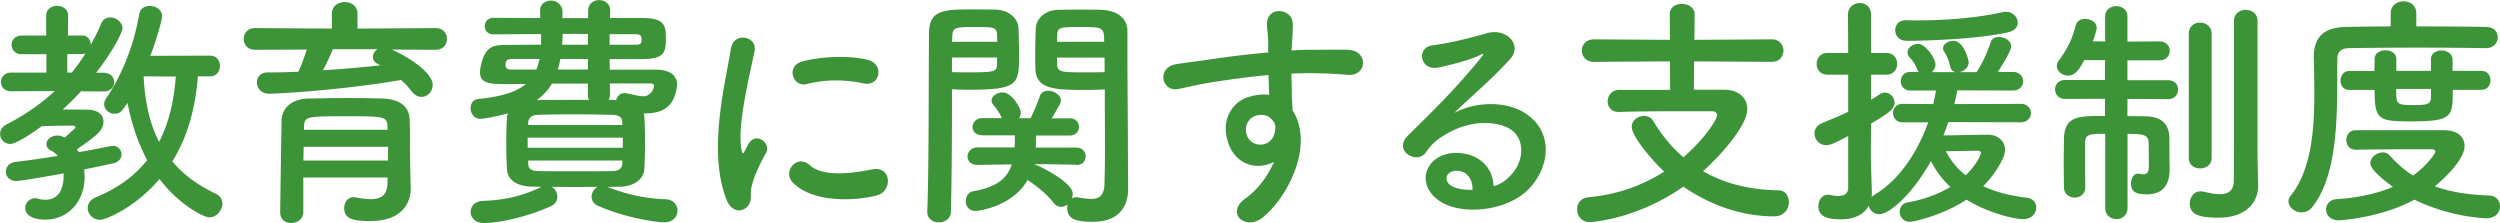
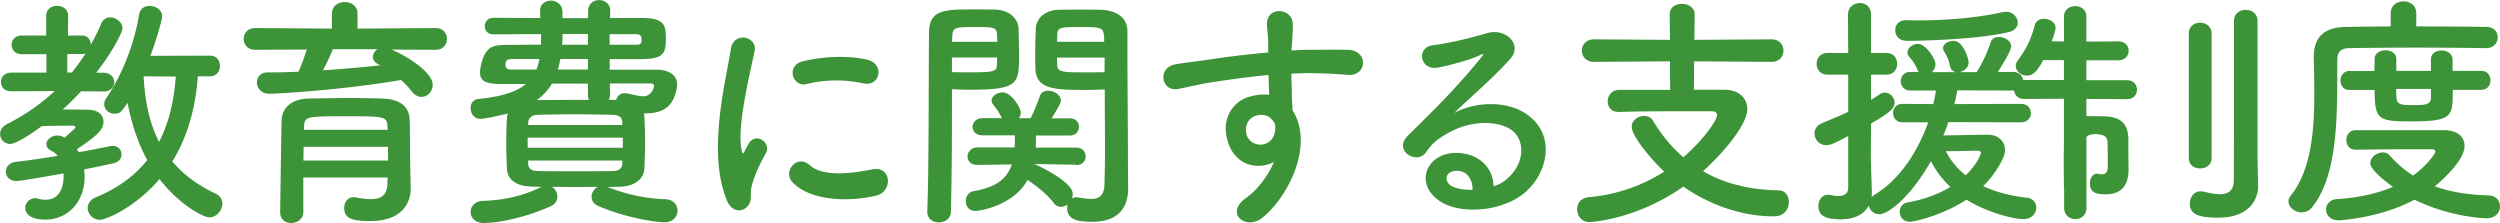
<svg xmlns="http://www.w3.org/2000/svg" data-name="レイヤー 2" width="244.05" height="21.77" viewBox="0 0 244.05 21.77">
-   <path d="M6.31 13.44s1.06-.94 1.06-.98c0-.07-.1-.19-.19-.19-1.1 0-2.09 0-3.12.05-.14.12-2.33 1.73-3.07 1.73-.58 0-.98-.48-.98-.98 0-.34.19-.7.65-.94 1.75-.89 3.31-1.97 4.68-3.24l-4.27.02C.42 8.91.09 8.45.09 8s.34-.91.98-.91h3.46v-1.8H2.11c-.65 0-.98-.46-.98-.91s.34-.91.98-.91h2.4V1.53c0-.65.53-.96 1.06-.96s1.08.31 1.08.96l-.02 1.94h1.39c.58 0 .84.46.84.91.36-.67.72-1.34 1.01-2.06.17-.43.53-.62.89-.62.58 0 1.2.48 1.2 1.06 0 .36-.91 2.21-2.57 4.34h.7c.7 0 1.06.46 1.06.94 0 .43-.34.89-1.03.89h-.02l-2.18-.02c-.58.62-1.18 1.22-1.8 1.78.82 0 1.68 0 2.47.02 1.08.02 1.51.58 1.51 1.15 0 .82-.55 1.32-2.59 2.71.05.1.12.19.17.29 1.22-.22 2.3-.43 3.12-.6.07-.02.14-.02.22-.02.53 0 .84.41.84.84 0 .36-.24.74-.79.86-.77.17-1.75.38-2.86.6.02.24.05.48.05.72 0 2.42-1.61 4.18-3.86 4.18-1.13 0-1.94-.41-1.94-1.13 0-.48.41-.96.98-.96.07 0 .19.02.29.05.24.07.48.1.7.1 1.1 0 1.78-.77 1.78-2.38v-.19c-1.13.19-4.13.74-4.63.74-.65 0-1.01-.46-1.01-.91 0-.43.31-.89.98-.96 1.25-.14 2.69-.36 4.08-.58a1.76 1.76 0 00-.62-.5c-.34-.17-.48-.41-.48-.65 0-.43.48-.84 1.08-.84.22 0 .43.07.67.19l.1.05zm.7-6.36c.48-.6.94-1.22 1.34-1.87-.1.05-.22.07-.36.07H6.57v1.8H7zm12.31.38c-.24 3.02-.98 5.88-2.5 8.3 1.03 1.22 2.4 2.28 4.22 3.14.48.22.67.6.67.98 0 .65-.58 1.34-1.27 1.34-.55 0-2.9-1.18-4.87-3.74-2.33 2.74-5.21 3.98-5.81 3.98-.7 0-1.2-.58-1.2-1.15 0-.41.24-.82.82-1.06 2.16-.89 3.79-2.11 4.99-3.62-.96-1.78-1.56-3.7-1.92-5.59-.6.89-.74 1.06-1.3 1.06-.5 0-.98-.41-.98-.94 0-.19.07-.38.22-.6 1.3-1.9 2.64-4.85 3.19-8.14.1-.6.55-.84 1.03-.84.6 0 1.22.38 1.22 1.01 0 .31-.55 2.28-1.15 3.86l5.81-.02c.67 0 .98.5.98 1.01s-.31 1.01-.98 1.01h-1.18zm-5.3-.02c.12 2.38.55 4.54 1.51 6.41.96-1.85 1.46-4.01 1.63-6.38l-3.14-.02zm24.16-2.62c1.46.6 4.06 2.21 4.06 3.46 0 .65-.5 1.18-1.1 1.18-.31 0-.67-.17-.96-.55-.31-.41-.65-.77-1.03-1.1-6.07 1.03-12.17 1.34-12.87 1.34-.79 0-1.2-.55-1.2-1.1 0-.5.34-.98 1.03-.98.98 0 2.02-.02 3.02-.07.26-.53.58-1.44.82-2.16l-5.06.02c-.72 0-1.1-.53-1.1-1.06s.38-1.06 1.1-1.06l7.51.05V1.33c0-.74.62-1.13 1.25-1.13s1.25.38 1.25 1.13v1.46l7.63-.05c.74 0 1.1.53 1.1 1.06s-.36 1.06-1.1 1.06l-4.34-.02zm1.92 13.49v.05c0 1.42-.82 3.22-3.96 3.22-1.63 0-2.54-.19-2.54-1.27 0-.53.31-1.06.94-1.06.05 0 .12 0 .19.02.5.1 1.01.17 1.46.17.91 0 1.58-.31 1.63-1.46 0-.19.02-.41.02-.65h-8.23v3.36c0 .7-.6 1.08-1.18 1.08s-1.08-.34-1.08-1.06c0-.24.12-8.62.14-9.03.05-.94.74-2.02 2.66-2.06 1.13-.02 2.54-.05 3.94-.05 1.15 0 2.28.02 3.26.05 1.92.07 2.59.96 2.64 2.04.05 1.1.02 3.19.05 4.15l.05 2.5zm-2.23-3.98h-8.23c0 .43-.02.89-.02 1.34h8.26v-1.34zm-.05-2.02c-.02-.94-.41-.96-3.89-.96-3.91 0-4.2 0-4.25.96v.36h8.16l-.02-.36zM32.49 4.8c-.17.48-.6 1.37-.96 2.06 1.92-.12 3.79-.29 5.59-.48-.1-.05-.17-.1-.24-.14-.34-.17-.48-.43-.48-.67 0-.29.17-.6.46-.77h-4.37zm19.5 13.42c-1.66-.02-2.45-.74-2.5-1.7a45.313 45.313 0 010-5.04c0-.14.05-.26.1-.41-.22.07-2.16.53-2.69.53-.62 0-.96-.53-.96-1.03 0-.46.24-.86.74-.91 2.3-.22 3.75-.7 4.66-1.46h-2.42c-1.61 0-2.06-.34-2.06-1.15 0-.41.22-1.37.48-1.78.48-.79.98-.89 2.38-.89.77 0 1.87-.02 3.1-.02V3.33c-1.78 0-3.43.02-4.66.02-.55 0-.84-.38-.84-.79s.29-.82.86-.82c1.2 0 2.81.02 4.56.02l-.02-.65v-.07c0-.65.53-.98 1.06-.98s1.1.36 1.13 1.06v.65h2.5v-.7c0-.7.53-1.06 1.08-1.06s1.08.36 1.08 1.03v.02l-.02.7h3.19c2.18 0 2.26.79 2.26 1.99 0 1.34-.12 1.99-2.26 2.02h-3.22V6.8h4.56c1.08 0 2.02.43 2.02 1.46 0 .31-.17 1.06-.41 1.51-.46.82-1.22 1.3-2.74 1.3h-.12c.05.1.07.19.07.29.05.79.07 1.66.07 2.52s-.02 1.75-.07 2.62c-.05.91-.89 1.7-2.4 1.73-.38 0-.79.02-1.2.02 1.9.74 3.67 1.13 5.66 1.2.79.02 1.18.58 1.18 1.1 0 .58-.43 1.15-1.27 1.15-.89 0-3.89-.46-6.5-1.61-.43-.19-.62-.53-.62-.89 0-.38.24-.77.6-.96-.74 0-1.51.02-2.26.02s-1.49-.02-2.23-.02c.34.19.55.58.55.96 0 .36-.17.7-.6.91-1.97.91-4.78 1.66-6.6 1.66-.84 0-1.27-.55-1.27-1.08s.41-1.06 1.22-1.08c2.02-.07 3.84-.46 5.71-1.37l-.86-.02zM50.17 5.76c-.53 0-.82 0-.82.6 0 .31.17.43.6.43h2.4c.14-.31.24-.65.31-1.03h-2.5zm10.63 7.68h-9.29v.98h9.29v-.98zm-.05-1.51c-.02-.43-.24-.7-.98-.72-1.08-.02-2.35-.05-3.62-.05s-2.54.02-3.65.05c-.72.02-.91.41-.94.77v.22h9.19v-.26zm0 3.74h-9.19v.29c.02.53.31.72.98.74 1.1.02 2.33.02 3.58.02s2.52 0 3.67-.02c.6-.02.94-.22.96-.74v-.29zm-3.36-7.51h-3.5c-.36.6-.86 1.15-1.49 1.61 1.68-.02 3.36-.02 5.11-.02-.1-.14-.12-.31-.12-.5V8.17zm0-2.4H54.7c-.07.36-.14.7-.24 1.03h2.93V5.76zm0-2.45h-2.47c0 .36-.02.72-.05 1.06h2.52V3.31zm2.14 4.85l.02 1.08c0 .19-.05.36-.14.5l.74.02c.1-.36.38-.67.84-.67.07 0 .12.02.19.02.7.14 1.22.29 1.63.29.67 0 1.03-.67 1.03-1.03 0-.14-.12-.22-.34-.22h-3.98zm-.02-4.82v1.03h2.54c.5 0 .58-.14.58-.5 0-.43-.17-.53-.58-.53h-2.54zm11.42 16.15c-1.92-4.73-.02-11.83.41-14.69.26-1.78 2.59-1.25 2.33.14-.38 1.94-1.82 7.58-1.25 9.82.07.31.17.24.26.02.05-.12.31-.6.41-.77.74-1.18 2.23-.02 1.68.94-.89 1.56-1.27 2.66-1.42 3.36-.14.65.14 1.39-.46 1.92-.6.53-1.49.43-1.97-.74zm6.43-1.7c-.98-1.08.46-2.78 1.7-1.66 1.3 1.18 4.18.79 6.05.41 1.94-.41 2.06 2.14.48 2.54-2.57.65-6.5.58-8.23-1.3zm1.37-9.58c-1.32.34-2.09-1.8-.34-2.23 2.14-.53 4.63-.55 6.31-.14 1.68.41 1.22 2.66-.41 2.3-1.73-.36-3.55-.43-5.57.07zm14.2 2.69c0 2.69-.02 6.31-.1 9.75 0 .7-.6 1.06-1.18 1.06s-1.13-.36-1.13-1.01v-.05c.17-4.44.12-12.39.17-17.45 0-2.21 1.46-2.28 4.13-2.28.96 0 1.94 0 2.4.02 1.22.05 2.16.79 2.21 1.85.02.82.05 1.66.05 2.47 0 2.95-.02 3.5-4.87 3.5-.65 0-1.25-.02-1.68-.05v2.18zm4.42-6.82c0-.26-.02-.5-.02-.72-.05-.7-.31-.72-2.16-.72-1.99 0-2.16.05-2.21.91 0 .17-.02.34-.02.53h4.42zm-4.42 1.54v1.42c.36.02 1.08.02 1.82.02 2.38 0 2.54-.1 2.57-.74 0-.22.02-.46.02-.7h-4.42zm12.15 10.46l-4.18-.07s.12.02.17.05c.22.07 3.65 1.68 3.65 2.86 0 .17-.02.31-.1.46.12-.07.26-.12.46-.12.05 0 .12 0 .19.02.46.07.89.14 1.25.14.74 0 1.27-.29 1.3-1.46.02-.96.05-2.06.05-3.19 0-1.73-.02-3.55-.02-5.06v-.98c-.43.02-1.08.05-1.78.05-3.02 0-4.92-.02-4.99-2.04-.02-.46-.02-.96-.02-1.46 0-.82.02-1.66.05-2.47.05-1.06.94-1.8 2.16-1.85.46-.02 1.49-.02 2.47-.02.72 0 1.39 0 1.8.02 1.8.1 2.52 1.01 2.52 2.06V4.8c0 3.6.05 7.54.05 10.61 0 1.15.02 2.16.02 3 0 1.73-.86 3.24-3.48 3.24-1.22 0-2.47-.1-2.47-1.32 0-.12 0-.26.05-.38-.19.14-.43.24-.65.24-.26 0-.5-.1-.7-.36-.7-.91-1.68-1.66-2.57-2.26-1.34 2.45-4.56 3.02-5.09 3.02-.65 0-.94-.48-.94-.96 0-.43.24-.86.72-.96 2.18-.38 3.29-1.15 3.77-2.62l-3.34.05h-.02c-.65 0-.96-.41-.96-.82 0-.43.36-.89.98-.89h3.62c.02-.36.02-.77.02-1.18H95.9c-.65 0-.96-.41-.96-.82s.34-.86.96-.86h1.9c-.34-.74-.67-1.08-.86-1.34a.598.598 0 01-.14-.38c0-.46.58-.79 1.1-.79.82 0 1.75 1.49 1.75 1.97 0 .19-.07.38-.19.55h1.15c.29-.6.53-1.13.91-2.18.12-.36.46-.5.82-.5.55 0 1.22.41 1.22.94 0 .22-.07.38-.89 1.75h1.75c.62 0 .91.41.91.84 0 .41-.29.84-.91.84h-3.29c0 .41 0 .79-.02 1.18h3.96c.62 0 .91.43.91.86s-.29.84-.89.84h-.02zm2.71-12c0-1.42-.1-1.44-2.28-1.44-1.99 0-2.26.02-2.3.74 0 .22-.02.46-.02.7h4.61zm.05 1.54h-4.66c0 .24.02.48.02.7.02.74.55.74 2.69.74.79 0 1.61 0 1.94-.02V5.62zm12.08 8.37c-.84-2.33.46-4.06 1.92-4.51.7-.22 1.42-.31 2.06-.22-.02-.53-.05-1.25-.07-1.94-2.02.19-4.01.48-5.26.67-1.73.26-2.86.58-3.58.7-1.61.29-2.09-2.11-.19-2.42.96-.17 2.52-.34 3.53-.5 1.2-.19 3.36-.46 5.47-.65v-.43c.02-1.49-.12-1.58-.12-2.35 0-1.75 2.42-1.58 2.52-.07.02.55-.05 1.66-.1 2.3 0 .12-.02.24-.02.36.7-.05 1.32-.07 1.85-.07 1.18 0 2.02-.02 3.65 0 2.02.05 1.92 2.59 0 2.45-1.7-.14-2.28-.14-3.77-.17-.55 0-1.13.02-1.75.05.02.77.05 1.51.05 2.21 0 .34.05.84.07 1.37 2.14 3.36-.41 8.45-2.95 10.49-1.61 1.27-3.7-.43-1.61-1.92 1.15-.82 2.16-2.16 2.74-3.53-1.58.82-3.67.36-4.44-1.8zm4.03-2.52c-.34-.29-1.03-.34-1.54-.1-.58.26-.96 1.01-.7 1.82.43 1.3 2.52 1.3 2.76-.41.07-.5 0-.72-.14-.91-.12-.14-.24-.29-.38-.41zm23.23 5.93c1.75-1.56 1.68-3.84.31-4.75-1.25-.84-3.84-1.01-6.26.41-.96.55-1.46.98-2.02 1.8-.86 1.27-3.26-.14-1.78-1.61 2.64-2.62 4.58-4.46 7.25-7.75.26-.34.02-.24-.17-.14-.67.36-2.26.84-4.03 1.22-1.9.41-2.26-1.97-.62-2.16 1.61-.19 3.91-.77 5.28-1.18 1.92-.55 3.5 1.15 2.3 2.5-.77.86-1.73 1.8-2.69 2.69-.96.89-1.92 1.75-2.78 2.59 2.11-1.13 4.97-1.13 6.75-.07 3.46 2.06 2.33 6.29-.19 8.11-2.38 1.7-6.12 1.8-7.94.6-2.54-1.66-1.42-4.63 1.42-4.73 1.92-.07 3.72 1.08 3.79 3.24.46-.1.96-.38 1.39-.77zm-5.11-.72c-1.06.1-1.1 1.08-.34 1.49.55.29 1.34.38 2.02.36.02-1.1-.62-1.94-1.68-1.85zM165.38 6l-.02 2.76h2.95c1.42 0 2.26.79 2.26 1.9 0 1.44-2.16 4.1-4.32 6.05 1.94 1.13 4.37 1.82 7.37 1.87.65 0 1.01.55 1.01 1.15 0 .67-.46 1.39-1.44 1.39-4.08 0-7.27-1.8-8.86-2.9-4.56 3.19-8.93 3.46-9.17 3.46-.77 0-1.2-.62-1.2-1.25 0-.58.34-1.1 1.13-1.18 2.9-.26 5.38-1.22 7.37-2.5-1.1-1.01-3.17-3.41-3.17-4.37 0-.65.62-1.06 1.2-1.06.36 0 .7.14.89.48.79 1.32 1.75 2.52 2.95 3.55 1.97-1.7 3.29-3.62 3.29-4.13 0-.22-.19-.36-.55-.36h-2.59c-1.99 0-4.39 0-6.43.07H158c-.7 0-1.06-.5-1.06-1.03s.38-1.13 1.13-1.13h4.97l-.02-2.78-7.42.05c-.77 0-1.18-.55-1.18-1.1s.41-1.1 1.18-1.1l7.42.05-.02-2.5c0-.7.6-1.01 1.18-1.01.62 0 1.25.34 1.25 1.01l-.02 2.5 7.54-.05c.77 0 1.15.55 1.15 1.1s-.38 1.1-1.15 1.1l-7.54-.05zm24.83 5.9c-.17.46-.31.89-.5 1.32 1.37-.02 3.96-.07 4.34-.07 1.03 0 1.68.65 1.68 1.49 0 .24-.07.53-.19.79-.46.98-1.1 1.9-1.94 2.74 1.13.53 2.54.94 4.27 1.13.6.07.91.5.91.96 0 .55-.43 1.13-1.27 1.13-1.06 0-3.67-.72-5.54-1.9-2.28 1.51-5.09 2.16-5.54 2.16-.65 0-.98-.5-.98-.98 0-.41.24-.82.77-.91 1.63-.29 3.02-.82 4.18-1.51a8.9 8.9 0 01-1.9-2.52c-1.99 3.5-4.15 5.18-5.04 5.18-.55 0-.94-.38-1.03-.84-.43.82-1.34 1.34-2.74 1.34s-2.18-.31-2.18-1.3c0-.55.34-1.1.94-1.1.07 0 .14 0 .22.02.22.05.5.1.77.1.5 0 .98-.17.98-.79v-5.06c-1.25.65-1.68.89-2.14.89-.7 0-1.15-.58-1.15-1.15 0-.38.22-.77.7-.98.96-.41 1.8-.74 2.59-1.13V7.29h-2.02c-.7 0-1.06-.53-1.06-1.06s.36-1.06 1.06-1.06h2.02l-.02-3.74c0-.74.58-1.13 1.15-1.13s1.1.36 1.1 1.13v3.74h1.49c.72 0 1.06.53 1.06 1.06s-.34 1.06-1.06 1.06h-1.49v2.45c.29-.17.55-.34.84-.53a.86.86 0 01.5-.17c.53 0 .96.48.96.98 0 .55-.46.98-2.3 2.04 0 1.58-.02 2.81-.02 3.17 0 .38.07 2.57.1 3.41 0 .19 0 .41-.02.6.07-.07.17-.14.26-.22 2.45-1.44 4.25-4.22 5.26-7.08h-2.52c-.6 0-.91-.46-.91-.91 0-.43.31-.89.91-.89l3.02.02c.1-.46.19-.89.26-1.32h-2.5c-.62 0-.94-.46-.94-.91s.31-.91.94-.91h.82s-.1-.12-.12-.19c-.31-.74-.53-.94-.79-1.25-.14-.17-.19-.31-.19-.46 0-.46.53-.84 1.03-.84.74 0 1.7 1.44 1.7 1.99 0 .31-.14.58-.36.77h2.33c-.26-.05-.48-.24-.55-.6-.17-.79-.38-1.08-.58-1.42a.619.619 0 01-.1-.31c0-.43.53-.72 1.01-.72 1.01 0 1.49 1.85 1.49 2.09 0 .5-.43.86-.89.96h1.66c.53-.77 1.06-1.94 1.39-2.93.12-.36.46-.5.79-.5.58 0 1.2.38 1.2.91s-1.18 2.3-1.3 2.5h1.46c.67 0 1.01.46 1.01.91s-.34.91-1.01.91l-5.42-.02c-.07.43-.17.89-.29 1.34l6.5-.02c.65 0 .98.46.98.91 0 .43-.34.89-.98.89l-7.06-.02zm-4.1-7.92c-.74 0-1.1-.53-1.1-1.03s.34-.98 1.06-.98h.05c.38.02.77.02 1.2.02 2.66 0 5.83-.26 8.26-.82.1-.02.17-.02.26-.02.65 0 1.13.53 1.13 1.06 0 .41-.26.79-.94.94-3.22.74-8.86.84-9.91.84zm7.27 10.97c0-.22-.22-.24-.36-.24s-1.75.05-3.07.05c.43.84 1.06 1.66 1.94 2.35 1.25-1.2 1.49-2.16 1.49-2.16zm12.11-1.89c-1.58 0-1.94.07-1.94.91v1.15c0 1.03 0 2.26.02 3.14v.02c0 .67-.53 1.01-1.03 1.01s-1.06-.34-1.06-1.01-.02-1.49-.02-2.35.02-1.73.02-2.38c.07-2.23 1.37-2.23 4.01-2.23V9.64l-3.89.02c-.65 0-.98-.46-.98-.94s.34-.91.98-.91h3.89V5.87h-2.02c-.53.98-.94 1.51-1.58 1.51-.58 0-1.1-.43-1.1-.94 0-.17.05-.34.17-.5.91-1.25 1.3-2.06 1.68-3.48.12-.43.5-.62.91-.62.55 0 1.13.34 1.13.89 0 .07-.1.58-.38 1.3l1.2.02V1.61c0-.67.55-1.01 1.1-1.01s1.08.34 1.08 1.01v2.45l3.12-.02c.67 0 1.01.46 1.01.91 0 .48-.34.94-1.01.94h-3.12v1.94h3.96c.67 0 .98.46.98.91 0 .48-.31.94-.98.94l-3.96-.02v1.68c.65 0 1.27 0 1.82.02 1.58.05 2.28.77 2.28 2.26 0 .7 0 1.94.02 2.76v.14c0 1.39-.55 2.45-2.23 2.45-1.13 0-1.54-.29-1.54-1.06 0-.48.24-.96.7-.96.02 0 .07.02.12.02.12.02.24.05.34.05.31 0 .58-.14.58-.74 0 0 0-1.61-.02-2.3 0-.86-.58-.91-2.06-.91v7.22c0 .74-.55 1.1-1.08 1.1s-1.1-.36-1.1-1.1v-7.22zm8.18-9.77c0-.72.55-1.08 1.1-1.08s1.13.36 1.13 1.08v12.14c0 .67-.55 1.01-1.13 1.01s-1.1-.34-1.1-1.01V3.29zm6.77 14.79v.05c0 1.44-.96 3.12-3.89 3.12-1.94 0-2.78-.34-2.78-1.37 0-.6.38-1.2 1.03-1.2.1 0 .17 0 .26.02.48.1 1.08.26 1.63.26.72 0 1.34-.26 1.37-1.27.02-.89.02-7.49.02-11.88V2.04c0-.72.58-1.08 1.15-1.08s1.15.36 1.15 1.08v13.15l.05 2.88zM242.66 4.7a438.727 438.727 0 00-13.34 0c-.84.02-1.15.41-1.15 1.08-.05 4.34.29 10.97-2.42 14.4-.31.41-.7.55-1.08.55-.65 0-1.27-.5-1.27-1.08 0-.19.07-.36.22-.55 1.99-2.47 2.3-6.34 2.3-9.87 0-1.27-.02-2.47-.05-3.58v-.07c0-1.92.94-2.9 3.12-2.95 1.18-.02 2.71-.05 4.39-.05V1.31c0-.79.62-1.18 1.25-1.18s1.25.38 1.25 1.18v1.27c2.69 0 5.33.02 6.82.05.77 0 1.13.5 1.13 1.01s-.38 1.06-1.13 1.06h-.02zm-12.7 9.91c-.62 0-.91-.46-.91-.94s.31-.96.91-.96h8.64c1.44.02 1.99.74 1.99 1.54 0 1.54-2.64 3.72-2.9 3.94 1.51.55 3.22.82 5.26.89.74.02 1.1.53 1.1 1.08s-.43 1.15-1.3 1.15c-.34 0-3.62-.14-7.06-1.82-3.17 1.75-7.2 2.02-7.37 2.02-.84 0-1.25-.53-1.25-1.06 0-.48.36-.96 1.03-1.01 2.28-.14 4.08-.6 5.5-1.2-.48-.34-2.21-1.61-2.21-2.3 0-.58.62-1.06 1.22-1.06.24 0 .48.07.67.29.7.79 1.44 1.44 2.28 1.97 1.42-1.03 2.18-2.16 2.18-2.35 0-.14-.17-.22-.31-.22h-1.8c-1.8 0-3.94.02-5.66.05h-.02zm9.48-5.83c0 2.57 0 3.07-4.01 3.07-3.24 0-3.62-.12-3.62-3.07h-2.47c-.6 0-.86-.46-.86-.91s.29-.94.86-.94h2.45c0-.46.02-.84.02-1.18 0-.55.53-.84 1.06-.84s1.06.29 1.06.86v1.15h3.38V5.79c0-.58.5-.86 1.03-.86s1.08.31 1.08.89v1.1h2.81c.6 0 .89.46.89.91 0 .48-.29.94-.89.94h-2.78zm-2.14-.1h-3.38c0 1.51 0 1.58 1.73 1.58 1.18 0 1.61-.07 1.66-.67v-.91z" fill="#3d9438" data-name="design" />
+   <path d="M6.31 13.44s1.06-.94 1.06-.98c0-.07-.1-.19-.19-.19-1.1 0-2.09 0-3.12.05-.14.12-2.33 1.73-3.07 1.73-.58 0-.98-.48-.98-.98 0-.34.19-.7.65-.94 1.75-.89 3.31-1.97 4.68-3.24l-4.27.02C.42 8.91.09 8.45.09 8s.34-.91.98-.91h3.46v-1.8H2.11c-.65 0-.98-.46-.98-.91s.34-.91.98-.91h2.4V1.53c0-.65.53-.96 1.06-.96s1.08.31 1.08.96l-.02 1.94h1.39c.58 0 .84.46.84.91.36-.67.72-1.34 1.01-2.06.17-.43.53-.62.89-.62.58 0 1.2.48 1.2 1.06 0 .36-.91 2.21-2.57 4.34h.7c.7 0 1.06.46 1.06.94 0 .43-.34.89-1.03.89h-.02l-2.18-.02c-.58.62-1.18 1.22-1.8 1.78.82 0 1.68 0 2.47.02 1.08.02 1.51.58 1.51 1.15 0 .82-.55 1.32-2.59 2.71.05.1.12.19.17.29 1.22-.22 2.3-.43 3.12-.6.07-.02.14-.02.22-.02.53 0 .84.41.84.84 0 .36-.24.74-.79.86-.77.17-1.75.38-2.86.6.02.24.05.48.05.72 0 2.42-1.61 4.18-3.86 4.18-1.13 0-1.94-.41-1.94-1.13 0-.48.41-.96.98-.96.07 0 .19.02.29.05.24.07.48.1.7.1 1.1 0 1.78-.77 1.78-2.38v-.19c-1.13.19-4.13.74-4.63.74-.65 0-1.01-.46-1.01-.91 0-.43.31-.89.98-.96 1.25-.14 2.69-.36 4.08-.58a1.76 1.76 0 00-.62-.5c-.34-.17-.48-.41-.48-.65 0-.43.48-.84 1.08-.84.22 0 .43.07.67.19l.1.05zm.7-6.36c.48-.6.94-1.22 1.34-1.87-.1.05-.22.07-.36.07H6.57v1.8H7zm12.31.38c-.24 3.02-.98 5.88-2.5 8.3 1.03 1.22 2.4 2.28 4.22 3.14.48.22.67.6.67.98 0 .65-.58 1.34-1.27 1.34-.55 0-2.9-1.18-4.87-3.74-2.33 2.74-5.21 3.98-5.81 3.98-.7 0-1.2-.58-1.2-1.15 0-.41.24-.82.82-1.06 2.16-.89 3.79-2.11 4.99-3.62-.96-1.78-1.56-3.7-1.92-5.59-.6.89-.74 1.06-1.3 1.06-.5 0-.98-.41-.98-.94 0-.19.07-.38.22-.6 1.3-1.9 2.64-4.85 3.19-8.14.1-.6.55-.84 1.03-.84.6 0 1.22.38 1.22 1.01 0 .31-.55 2.28-1.15 3.86l5.81-.02c.67 0 .98.5.98 1.01s-.31 1.01-.98 1.01h-1.18zm-5.3-.02c.12 2.38.55 4.54 1.51 6.41.96-1.85 1.46-4.01 1.63-6.38l-3.14-.02zm24.16-2.62c1.46.6 4.06 2.21 4.06 3.46 0 .65-.5 1.18-1.1 1.18-.31 0-.67-.17-.96-.55-.31-.41-.65-.77-1.03-1.1-6.07 1.03-12.17 1.34-12.87 1.34-.79 0-1.2-.55-1.2-1.1 0-.5.34-.98 1.03-.98.98 0 2.02-.02 3.02-.07.26-.53.58-1.44.82-2.16l-5.06.02c-.72 0-1.1-.53-1.1-1.06s.38-1.06 1.1-1.06l7.51.05V1.33c0-.74.62-1.13 1.25-1.13s1.25.38 1.25 1.13v1.46l7.63-.05c.74 0 1.1.53 1.1 1.06s-.36 1.06-1.1 1.06l-4.34-.02zm1.92 13.49v.05c0 1.42-.82 3.22-3.96 3.22-1.63 0-2.54-.19-2.54-1.27 0-.53.31-1.06.94-1.06.05 0 .12 0 .19.02.5.1 1.01.17 1.46.17.91 0 1.58-.31 1.63-1.46 0-.19.02-.41.02-.65h-8.23v3.36c0 .7-.6 1.08-1.18 1.08s-1.08-.34-1.08-1.06c0-.24.12-8.62.14-9.03.05-.94.74-2.02 2.66-2.06 1.13-.02 2.54-.05 3.94-.05 1.15 0 2.28.02 3.26.05 1.92.07 2.59.96 2.64 2.04.05 1.1.02 3.19.05 4.15l.05 2.5zm-2.23-3.98h-8.23c0 .43-.02.89-.02 1.34h8.26v-1.34zm-.05-2.02c-.02-.94-.41-.96-3.89-.96-3.91 0-4.2 0-4.25.96v.36h8.16l-.02-.36zM32.49 4.8c-.17.48-.6 1.37-.96 2.06 1.92-.12 3.79-.29 5.59-.48-.1-.05-.17-.1-.24-.14-.34-.17-.48-.43-.48-.67 0-.29.17-.6.46-.77h-4.37zm19.5 13.42c-1.66-.02-2.45-.74-2.5-1.7a45.313 45.313 0 010-5.04c0-.14.05-.26.1-.41-.22.07-2.16.53-2.69.53-.62 0-.96-.53-.96-1.03 0-.46.24-.86.74-.91 2.3-.22 3.75-.7 4.66-1.46h-2.42c-1.61 0-2.06-.34-2.06-1.15 0-.41.22-1.37.48-1.78.48-.79.98-.89 2.38-.89.77 0 1.87-.02 3.1-.02V3.33c-1.78 0-3.43.02-4.66.02-.55 0-.84-.38-.84-.79s.29-.82.86-.82c1.2 0 2.81.02 4.56.02l-.02-.65v-.07c0-.65.53-.98 1.06-.98s1.1.36 1.13 1.06v.65h2.5v-.7c0-.7.53-1.06 1.08-1.06s1.08.36 1.08 1.03v.02l-.02.7h3.19c2.18 0 2.26.79 2.26 1.99 0 1.34-.12 1.99-2.26 2.02h-3.22V6.8h4.56c1.08 0 2.02.43 2.02 1.46 0 .31-.17 1.06-.41 1.51-.46.82-1.22 1.3-2.74 1.3h-.12c.05.1.07.19.07.29.05.79.07 1.66.07 2.52s-.02 1.75-.07 2.62c-.05.91-.89 1.7-2.4 1.73-.38 0-.79.02-1.2.02 1.9.74 3.67 1.13 5.66 1.2.79.02 1.18.58 1.18 1.1 0 .58-.43 1.15-1.27 1.15-.89 0-3.89-.46-6.5-1.61-.43-.19-.62-.53-.62-.89 0-.38.24-.77.6-.96-.74 0-1.51.02-2.26.02s-1.49-.02-2.23-.02c.34.19.55.58.55.96 0 .36-.17.7-.6.91-1.97.91-4.78 1.66-6.6 1.66-.84 0-1.27-.55-1.27-1.08s.41-1.06 1.22-1.08c2.02-.07 3.84-.46 5.71-1.37l-.86-.02zM50.17 5.76c-.53 0-.82 0-.82.6 0 .31.17.43.6.43h2.4c.14-.31.24-.65.31-1.03h-2.5zm10.63 7.68h-9.29v.98h9.29v-.98zm-.05-1.51c-.02-.43-.24-.7-.98-.72-1.08-.02-2.35-.05-3.62-.05s-2.54.02-3.65.05c-.72.02-.91.41-.94.77v.22h9.19v-.26zm0 3.74h-9.19v.29c.02.53.31.72.98.74 1.1.02 2.33.02 3.58.02s2.52 0 3.67-.02c.6-.02.94-.22.96-.74v-.29zm-3.36-7.51h-3.5c-.36.6-.86 1.15-1.49 1.61 1.68-.02 3.36-.02 5.11-.02-.1-.14-.12-.31-.12-.5V8.17zm0-2.4H54.7c-.07.36-.14.7-.24 1.03h2.93V5.76zm0-2.45h-2.47c0 .36-.02.72-.05 1.06h2.52V3.31zm2.14 4.85l.02 1.08c0 .19-.05.36-.14.5l.74.02c.1-.36.38-.67.84-.67.07 0 .12.02.19.02.7.14 1.22.29 1.63.29.67 0 1.03-.67 1.03-1.03 0-.14-.12-.22-.34-.22h-3.98zm-.02-4.82v1.03h2.54c.5 0 .58-.14.58-.5 0-.43-.17-.53-.58-.53h-2.54zm11.42 16.15c-1.92-4.73-.02-11.83.41-14.69.26-1.78 2.59-1.25 2.33.14-.38 1.94-1.82 7.58-1.25 9.82.07.31.17.24.26.02.05-.12.31-.6.41-.77.74-1.18 2.23-.02 1.68.94-.89 1.56-1.27 2.66-1.42 3.36-.14.65.14 1.39-.46 1.92-.6.53-1.49.43-1.97-.74zm6.43-1.7c-.98-1.08.46-2.78 1.7-1.66 1.3 1.18 4.18.79 6.05.41 1.94-.41 2.06 2.14.48 2.54-2.57.65-6.5.58-8.23-1.3zm1.37-9.58c-1.32.34-2.09-1.8-.34-2.23 2.14-.53 4.63-.55 6.31-.14 1.68.41 1.22 2.66-.41 2.3-1.73-.36-3.55-.43-5.57.07zm14.2 2.69c0 2.69-.02 6.31-.1 9.75 0 .7-.6 1.06-1.18 1.06s-1.13-.36-1.13-1.01v-.05c.17-4.44.12-12.39.17-17.45 0-2.21 1.46-2.28 4.13-2.28.96 0 1.94 0 2.4.02 1.22.05 2.16.79 2.21 1.85.02.82.05 1.66.05 2.47 0 2.95-.02 3.5-4.87 3.5-.65 0-1.25-.02-1.68-.05v2.18zm4.42-6.82c0-.26-.02-.5-.02-.72-.05-.7-.31-.72-2.16-.72-1.99 0-2.16.05-2.21.91 0 .17-.02.34-.02.53h4.42zm-4.42 1.54v1.42c.36.02 1.08.02 1.82.02 2.38 0 2.54-.1 2.57-.74 0-.22.02-.46.02-.7h-4.42zm12.15 10.46l-4.18-.07s.12.02.17.05c.22.07 3.65 1.68 3.65 2.86 0 .17-.02.31-.1.46.12-.07.26-.12.46-.12.05 0 .12 0 .19.02.46.07.89.14 1.25.14.74 0 1.27-.29 1.3-1.46.02-.96.05-2.06.05-3.19 0-1.73-.02-3.55-.02-5.06v-.98c-.43.02-1.08.05-1.78.05-3.02 0-4.92-.02-4.99-2.04-.02-.46-.02-.96-.02-1.46 0-.82.02-1.66.05-2.47.05-1.06.94-1.8 2.16-1.85.46-.02 1.49-.02 2.47-.02.72 0 1.39 0 1.8.02 1.8.1 2.52 1.01 2.52 2.06V4.8c0 3.6.05 7.54.05 10.61 0 1.15.02 2.16.02 3 0 1.73-.86 3.24-3.48 3.24-1.22 0-2.47-.1-2.47-1.32 0-.12 0-.26.05-.38-.19.14-.43.24-.65.24-.26 0-.5-.1-.7-.36-.7-.91-1.68-1.66-2.57-2.26-1.34 2.45-4.56 3.02-5.09 3.02-.65 0-.94-.48-.94-.96 0-.43.24-.86.72-.96 2.18-.38 3.29-1.15 3.77-2.62l-3.34.05h-.02c-.65 0-.96-.41-.96-.82 0-.43.36-.89.98-.89h3.62c.02-.36.02-.77.02-1.18H95.9c-.65 0-.96-.41-.96-.82s.34-.86.96-.86h1.9c-.34-.74-.67-1.08-.86-1.34a.598.598 0 01-.14-.38c0-.46.58-.79 1.1-.79.82 0 1.75 1.49 1.75 1.97 0 .19-.07.38-.19.55h1.15c.29-.6.53-1.13.91-2.18.12-.36.46-.5.82-.5.55 0 1.22.41 1.22.94 0 .22-.07.38-.89 1.75h1.75c.62 0 .91.41.91.84 0 .41-.29.84-.91.84h-3.29c0 .41 0 .79-.02 1.18h3.96c.62 0 .91.43.91.86s-.29.84-.89.84h-.02zm2.71-12c0-1.42-.1-1.44-2.28-1.44-1.99 0-2.26.02-2.3.74 0 .22-.02.46-.02.7h4.61zm.05 1.54h-4.66c0 .24.02.48.02.7.02.74.55.74 2.69.74.79 0 1.61 0 1.94-.02V5.62zm12.08 8.37c-.84-2.33.46-4.06 1.92-4.51.7-.22 1.42-.31 2.06-.22-.02-.53-.05-1.25-.07-1.94-2.02.19-4.01.48-5.26.67-1.73.26-2.86.58-3.58.7-1.61.29-2.09-2.11-.19-2.42.96-.17 2.52-.34 3.53-.5 1.2-.19 3.36-.46 5.47-.65v-.43c.02-1.49-.12-1.58-.12-2.35 0-1.75 2.42-1.58 2.52-.07.02.55-.05 1.66-.1 2.3 0 .12-.02.24-.02.36.7-.05 1.32-.07 1.85-.07 1.18 0 2.02-.02 3.65 0 2.02.05 1.92 2.59 0 2.45-1.7-.14-2.28-.14-3.77-.17-.55 0-1.13.02-1.75.05.02.77.05 1.51.05 2.21 0 .34.05.84.07 1.37 2.14 3.36-.41 8.45-2.95 10.49-1.61 1.27-3.7-.43-1.61-1.92 1.15-.82 2.16-2.16 2.74-3.53-1.58.82-3.67.36-4.44-1.8zm4.03-2.52c-.34-.29-1.03-.34-1.54-.1-.58.26-.96 1.01-.7 1.82.43 1.3 2.52 1.3 2.76-.41.07-.5 0-.72-.14-.91-.12-.14-.24-.29-.38-.41zm23.23 5.93c1.75-1.56 1.68-3.84.31-4.75-1.25-.84-3.84-1.01-6.26.41-.96.55-1.46.98-2.02 1.8-.86 1.27-3.26-.14-1.78-1.61 2.64-2.62 4.58-4.46 7.25-7.75.26-.34.02-.24-.17-.14-.67.36-2.26.84-4.03 1.22-1.9.41-2.26-1.97-.62-2.16 1.61-.19 3.91-.77 5.28-1.18 1.92-.55 3.5 1.15 2.3 2.5-.77.86-1.73 1.8-2.69 2.69-.96.89-1.92 1.75-2.78 2.59 2.11-1.13 4.97-1.13 6.75-.07 3.46 2.06 2.33 6.29-.19 8.11-2.38 1.7-6.12 1.8-7.94.6-2.54-1.66-1.42-4.63 1.42-4.73 1.92-.07 3.72 1.08 3.79 3.24.46-.1.96-.38 1.39-.77zm-5.11-.72c-1.06.1-1.1 1.08-.34 1.49.55.29 1.34.38 2.02.36.02-1.1-.62-1.94-1.68-1.85zM165.38 6l-.02 2.76h2.95c1.42 0 2.26.79 2.26 1.9 0 1.44-2.16 4.1-4.32 6.05 1.94 1.13 4.37 1.82 7.37 1.87.65 0 1.01.55 1.01 1.15 0 .67-.46 1.39-1.44 1.39-4.08 0-7.27-1.8-8.86-2.9-4.56 3.19-8.93 3.46-9.17 3.46-.77 0-1.2-.62-1.2-1.25 0-.58.34-1.1 1.13-1.18 2.9-.26 5.38-1.22 7.37-2.5-1.1-1.01-3.17-3.41-3.17-4.37 0-.65.62-1.06 1.2-1.06.36 0 .7.14.89.48.79 1.32 1.75 2.52 2.95 3.55 1.97-1.7 3.29-3.62 3.29-4.13 0-.22-.19-.36-.55-.36h-2.59c-1.99 0-4.39 0-6.43.07H158c-.7 0-1.06-.5-1.06-1.03s.38-1.13 1.13-1.13h4.97l-.02-2.78-7.42.05c-.77 0-1.18-.55-1.18-1.1s.41-1.1 1.18-1.1l7.42.05-.02-2.5c0-.7.6-1.01 1.18-1.01.62 0 1.25.34 1.25 1.01l-.02 2.5 7.54-.05c.77 0 1.15.55 1.15 1.1s-.38 1.1-1.15 1.1l-7.54-.05zm24.83 5.9c-.17.46-.31.89-.5 1.32 1.37-.02 3.96-.07 4.34-.07 1.03 0 1.68.65 1.68 1.49 0 .24-.07.53-.19.79-.46.98-1.1 1.9-1.94 2.74 1.13.53 2.54.94 4.27 1.13.6.07.91.5.91.96 0 .55-.43 1.13-1.27 1.13-1.06 0-3.67-.72-5.54-1.9-2.28 1.51-5.09 2.16-5.54 2.16-.65 0-.98-.5-.98-.98 0-.41.24-.82.77-.91 1.63-.29 3.02-.82 4.18-1.51a8.9 8.9 0 01-1.9-2.52c-1.99 3.5-4.15 5.18-5.04 5.18-.55 0-.94-.38-1.03-.84-.43.82-1.34 1.34-2.74 1.34s-2.18-.31-2.18-1.3c0-.55.34-1.1.94-1.1.07 0 .14 0 .22.02.22.05.5.1.77.1.5 0 .98-.17.98-.79v-5.06c-1.25.65-1.68.89-2.14.89-.7 0-1.15-.58-1.15-1.15 0-.38.22-.77.7-.98.96-.41 1.8-.74 2.59-1.13V7.29h-2.02c-.7 0-1.06-.53-1.06-1.06s.36-1.06 1.06-1.06h2.02l-.02-3.74c0-.74.58-1.13 1.15-1.13s1.1.36 1.1 1.13v3.74h1.49c.72 0 1.06.53 1.06 1.06s-.34 1.06-1.06 1.06h-1.49v2.45c.29-.17.55-.34.84-.53a.86.86 0 01.5-.17c.53 0 .96.48.96.98 0 .55-.46.98-2.3 2.04 0 1.58-.02 2.81-.02 3.17 0 .38.07 2.57.1 3.41 0 .19 0 .41-.02.6.07-.07.17-.14.26-.22 2.45-1.44 4.25-4.22 5.26-7.08h-2.52c-.6 0-.91-.46-.91-.91 0-.43.31-.89.91-.89l3.02.02c.1-.46.19-.89.26-1.32h-2.5c-.62 0-.94-.46-.94-.91s.31-.91.94-.91h.82s-.1-.12-.12-.19c-.31-.74-.53-.94-.79-1.25-.14-.17-.19-.31-.19-.46 0-.46.53-.84 1.03-.84.74 0 1.7 1.44 1.7 1.99 0 .31-.14.58-.36.77h2.33c-.26-.05-.48-.24-.55-.6-.17-.79-.38-1.08-.58-1.42a.619.619 0 01-.1-.31c0-.43.53-.72 1.01-.72 1.01 0 1.49 1.85 1.49 2.09 0 .5-.43.86-.89.96h1.66c.53-.77 1.06-1.94 1.39-2.93.12-.36.46-.5.79-.5.58 0 1.2.38 1.2.91s-1.18 2.3-1.3 2.5h1.46c.67 0 1.01.46 1.01.91s-.34.91-1.01.91l-5.42-.02c-.07.43-.17.89-.29 1.34l6.5-.02c.65 0 .98.46.98.91 0 .43-.34.89-.98.89l-7.06-.02zm-4.1-7.92c-.74 0-1.1-.53-1.1-1.03s.34-.98 1.06-.98h.05c.38.02.77.02 1.2.02 2.66 0 5.83-.26 8.26-.82.1-.02.17-.02.26-.02.65 0 1.13.53 1.13 1.06 0 .41-.26.79-.94.94-3.22.74-8.86.84-9.91.84zm7.27 10.97c0-.22-.22-.24-.36-.24s-1.75.05-3.07.05c.43.84 1.06 1.66 1.94 2.35 1.25-1.2 1.49-2.16 1.49-2.16zm12.11-1.89c-1.58 0-1.94.07-1.94.91v1.15c0 1.03 0 2.26.02 3.14v.02c0 .67-.53 1.01-1.03 1.01s-1.06-.34-1.06-1.01-.02-1.49-.02-2.35.02-1.73.02-2.38V9.64l-3.89.02c-.65 0-.98-.46-.98-.94s.34-.91.98-.91h3.89V5.87h-2.02c-.53.98-.94 1.51-1.58 1.51-.58 0-1.1-.43-1.1-.94 0-.17.05-.34.17-.5.91-1.25 1.3-2.06 1.68-3.48.12-.43.5-.62.91-.62.55 0 1.13.34 1.13.89 0 .07-.1.58-.38 1.3l1.2.02V1.61c0-.67.55-1.01 1.1-1.01s1.08.34 1.08 1.01v2.45l3.12-.02c.67 0 1.01.46 1.01.91 0 .48-.34.94-1.01.94h-3.12v1.94h3.96c.67 0 .98.46.98.91 0 .48-.31.94-.98.94l-3.96-.02v1.68c.65 0 1.27 0 1.82.02 1.58.05 2.28.77 2.28 2.26 0 .7 0 1.94.02 2.76v.14c0 1.39-.55 2.45-2.23 2.45-1.13 0-1.54-.29-1.54-1.06 0-.48.24-.96.7-.96.02 0 .07.02.12.02.12.02.24.05.34.05.31 0 .58-.14.58-.74 0 0 0-1.61-.02-2.3 0-.86-.58-.91-2.06-.91v7.22c0 .74-.55 1.1-1.08 1.1s-1.1-.36-1.1-1.1v-7.22zm8.18-9.77c0-.72.55-1.08 1.1-1.08s1.13.36 1.13 1.08v12.14c0 .67-.55 1.01-1.13 1.01s-1.1-.34-1.1-1.01V3.29zm6.77 14.79v.05c0 1.44-.96 3.12-3.89 3.12-1.94 0-2.78-.34-2.78-1.37 0-.6.38-1.2 1.03-1.2.1 0 .17 0 .26.02.48.1 1.08.26 1.63.26.72 0 1.34-.26 1.37-1.27.02-.89.02-7.49.02-11.88V2.04c0-.72.58-1.08 1.15-1.08s1.15.36 1.15 1.08v13.15l.05 2.88zM242.66 4.7a438.727 438.727 0 00-13.34 0c-.84.02-1.15.41-1.15 1.08-.05 4.34.29 10.97-2.42 14.4-.31.41-.7.55-1.08.55-.65 0-1.27-.5-1.27-1.08 0-.19.07-.36.22-.55 1.99-2.47 2.3-6.34 2.3-9.87 0-1.27-.02-2.47-.05-3.58v-.07c0-1.92.94-2.9 3.12-2.95 1.18-.02 2.71-.05 4.39-.05V1.31c0-.79.62-1.18 1.25-1.18s1.25.38 1.25 1.18v1.27c2.69 0 5.33.02 6.82.05.77 0 1.13.5 1.13 1.01s-.38 1.06-1.13 1.06h-.02zm-12.7 9.91c-.62 0-.91-.46-.91-.94s.31-.96.91-.96h8.64c1.44.02 1.99.74 1.99 1.54 0 1.54-2.64 3.72-2.9 3.94 1.51.55 3.22.82 5.26.89.74.02 1.1.53 1.1 1.08s-.43 1.15-1.3 1.15c-.34 0-3.62-.14-7.06-1.82-3.17 1.75-7.2 2.02-7.37 2.02-.84 0-1.25-.53-1.25-1.06 0-.48.36-.96 1.03-1.01 2.28-.14 4.08-.6 5.5-1.2-.48-.34-2.21-1.61-2.21-2.3 0-.58.62-1.06 1.22-1.06.24 0 .48.07.67.29.7.79 1.44 1.44 2.28 1.97 1.42-1.03 2.18-2.16 2.18-2.35 0-.14-.17-.22-.31-.22h-1.8c-1.8 0-3.94.02-5.66.05h-.02zm9.48-5.83c0 2.57 0 3.07-4.01 3.07-3.24 0-3.62-.12-3.62-3.07h-2.47c-.6 0-.86-.46-.86-.91s.29-.94.86-.94h2.45c0-.46.02-.84.02-1.18 0-.55.53-.84 1.06-.84s1.06.29 1.06.86v1.15h3.38V5.79c0-.58.5-.86 1.03-.86s1.08.31 1.08.89v1.1h2.81c.6 0 .89.46.89.91 0 .48-.29.94-.89.94h-2.78zm-2.14-.1h-3.38c0 1.51 0 1.58 1.73 1.58 1.18 0 1.61-.07 1.66-.67v-.91z" fill="#3d9438" data-name="design" />
</svg>